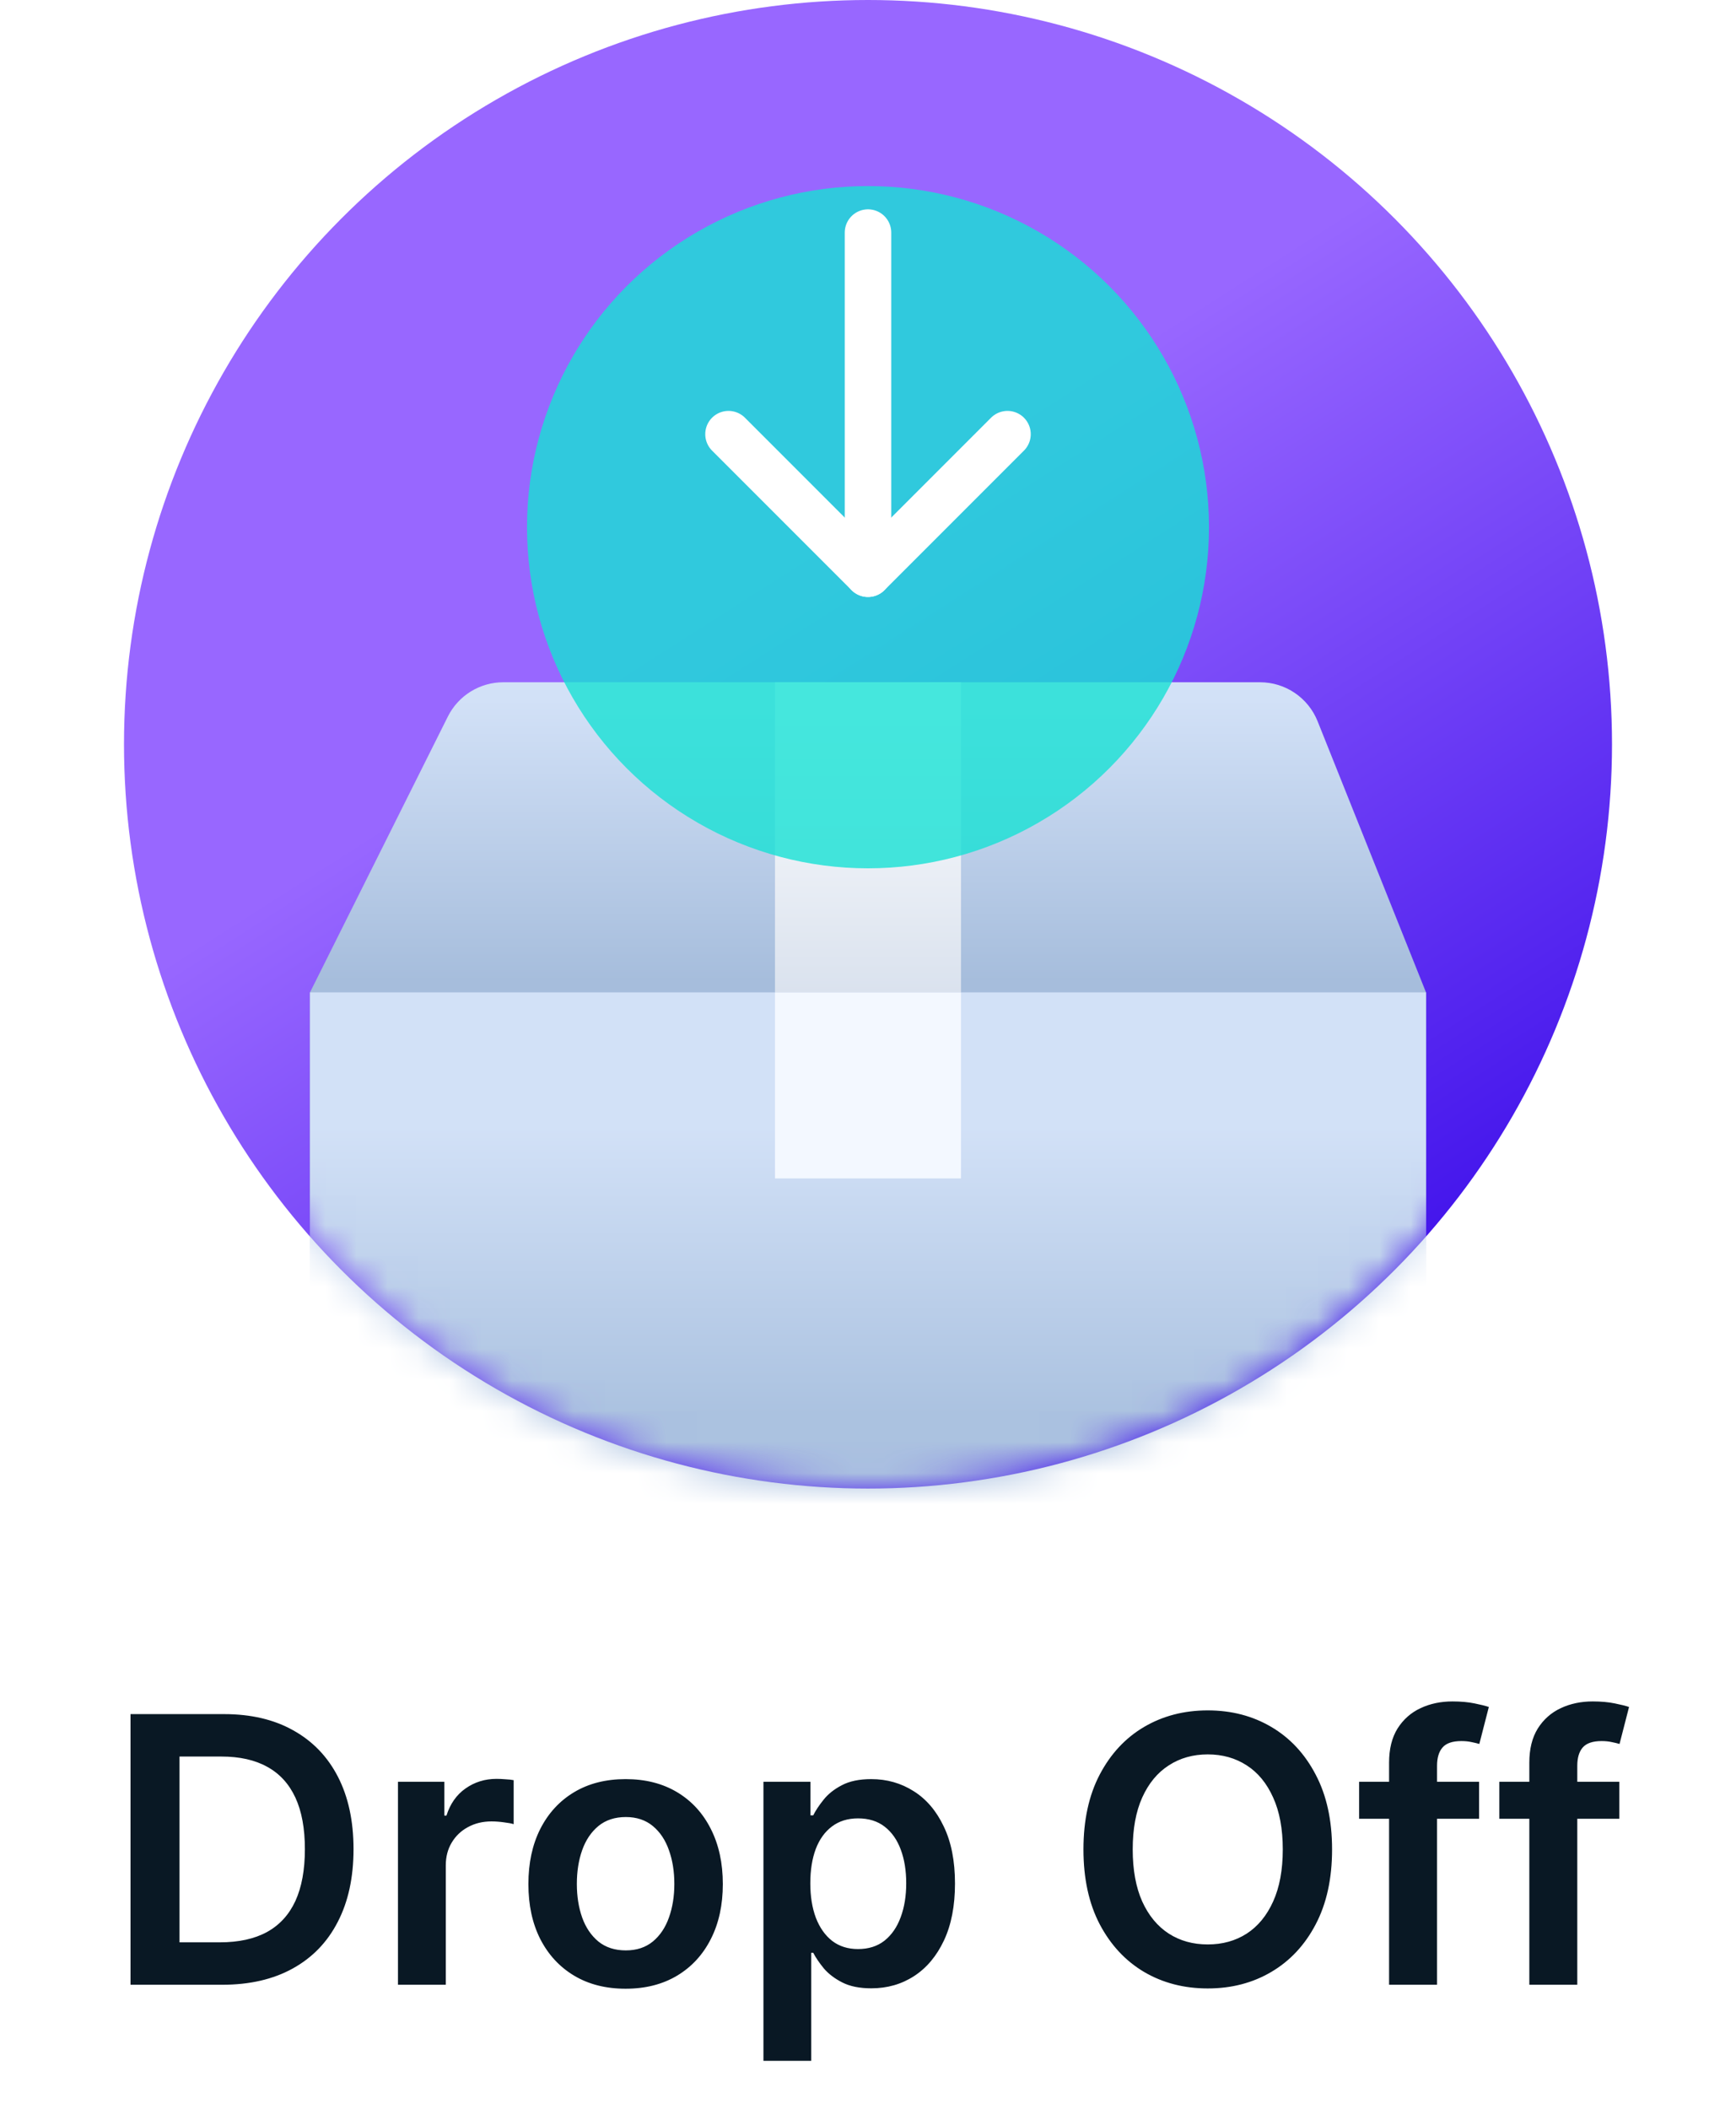
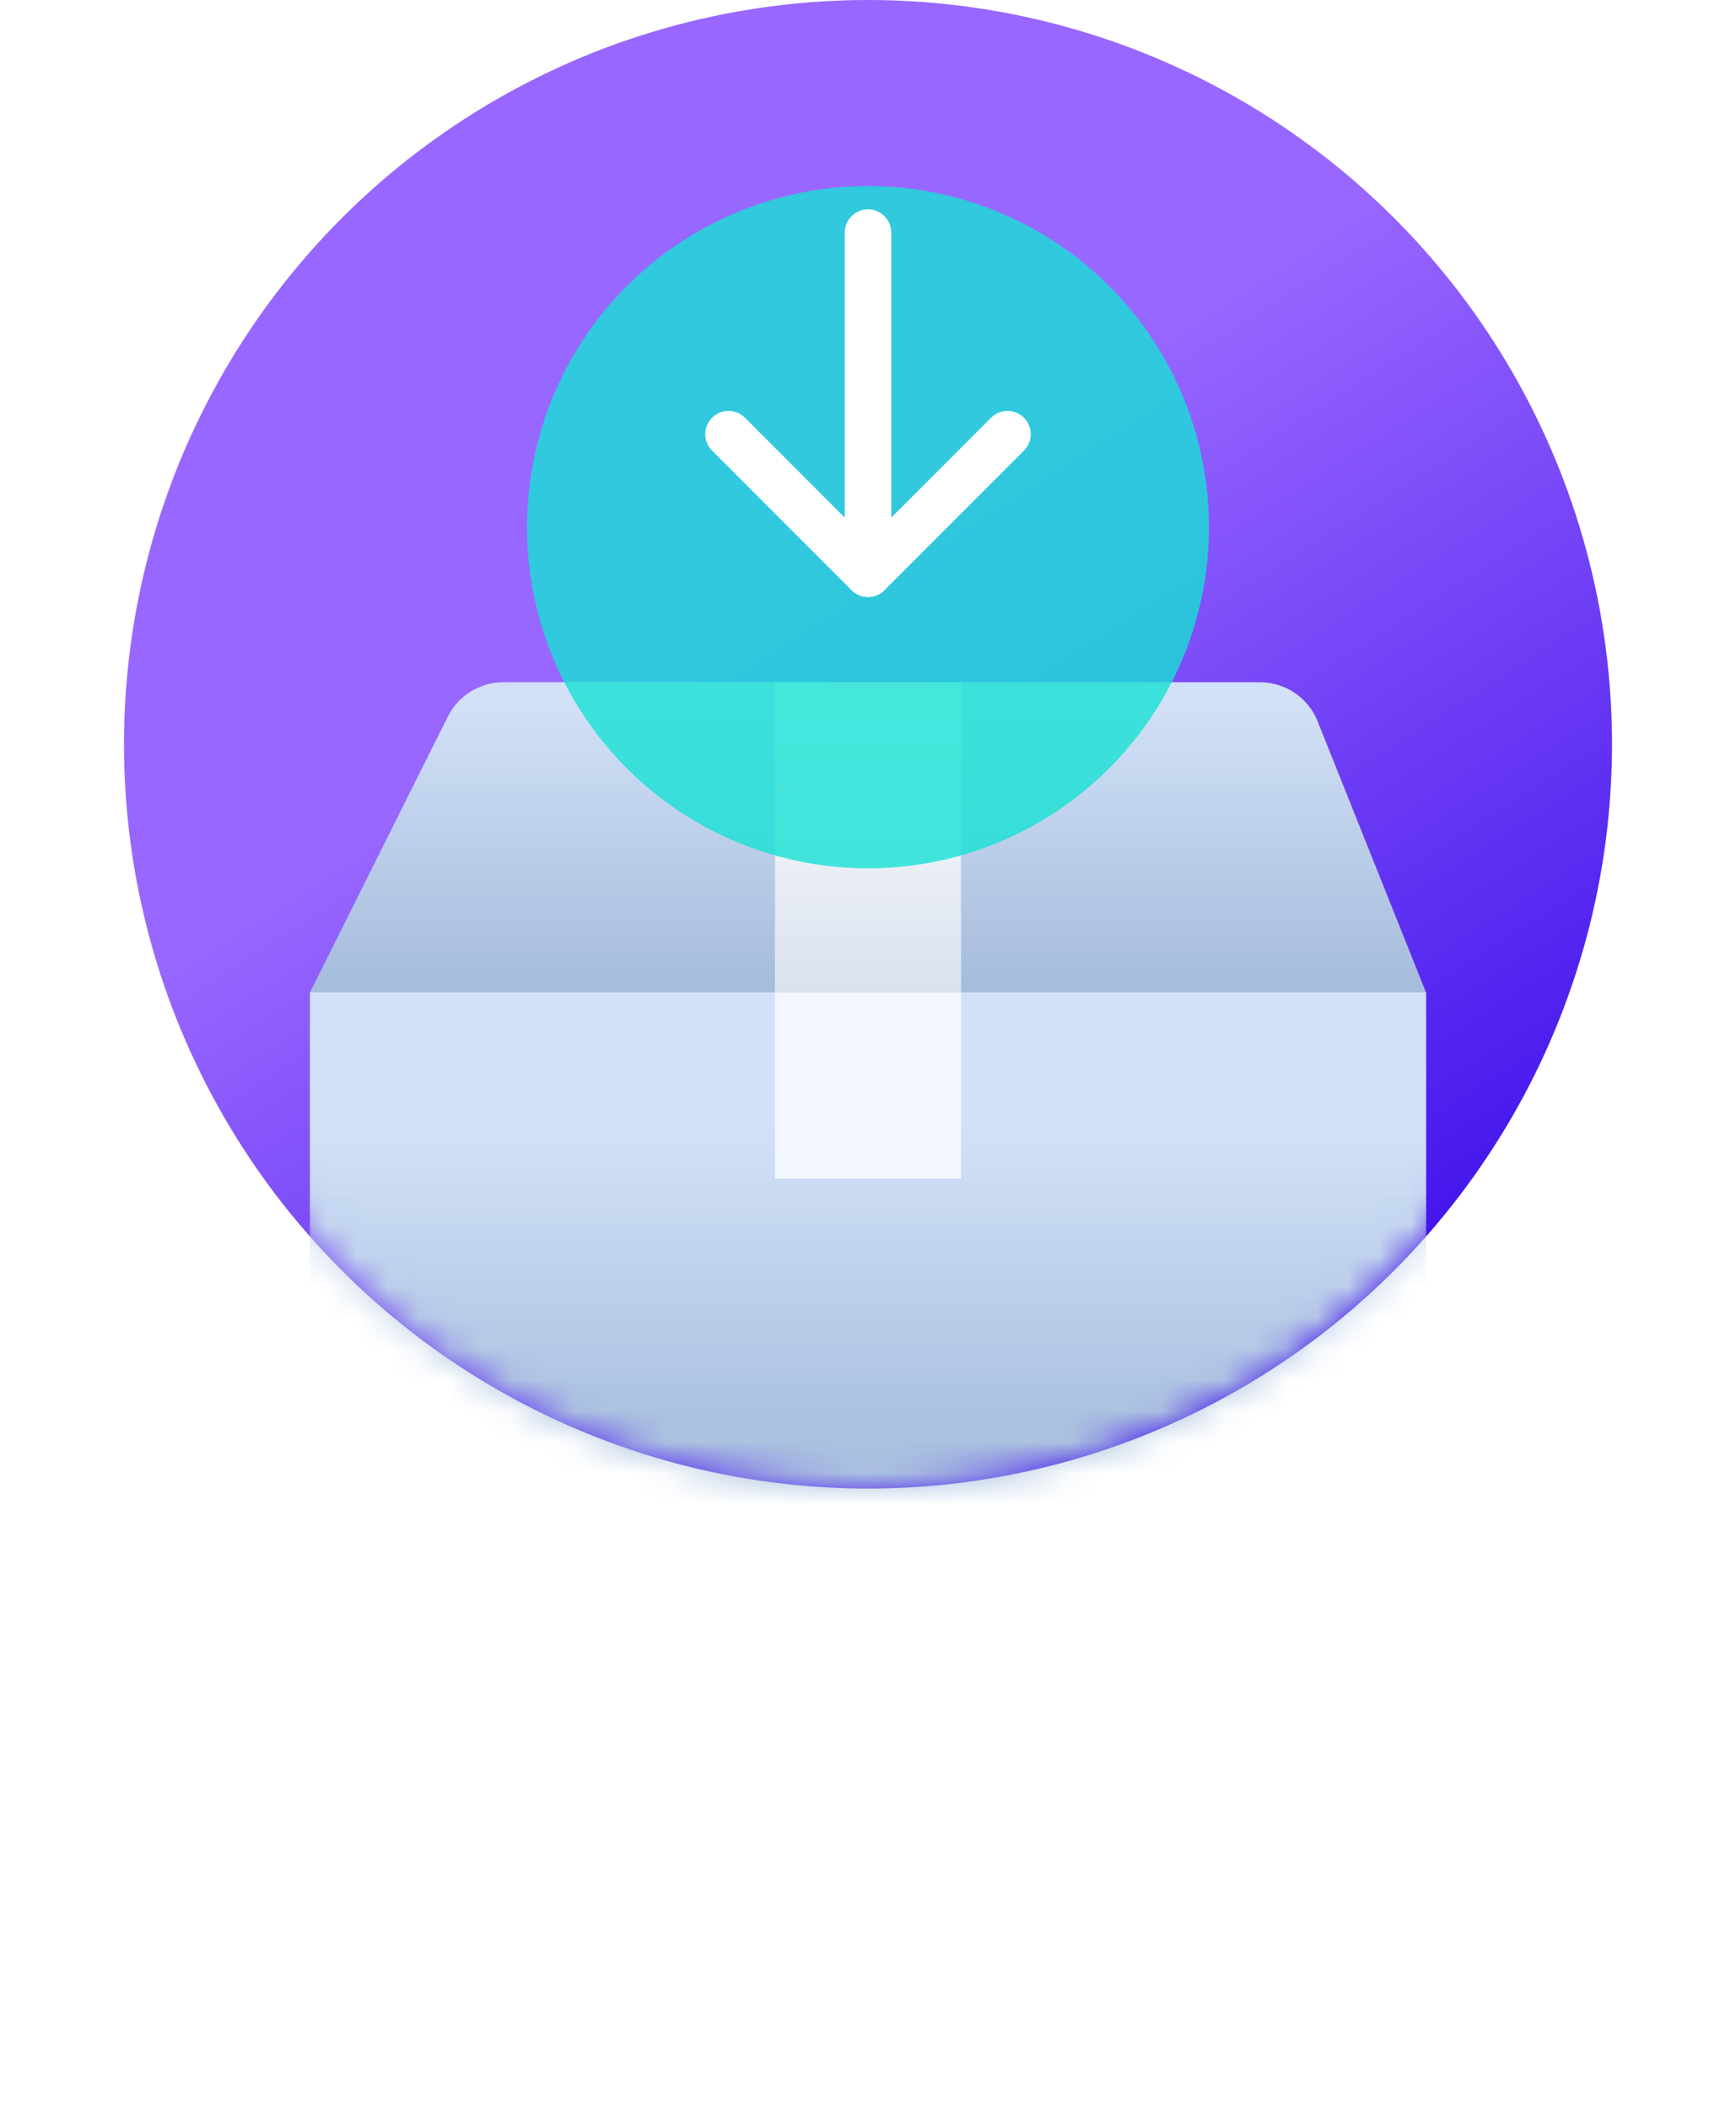
<svg xmlns="http://www.w3.org/2000/svg" width="56" height="68" viewBox="0 0 56 68" fill="none">
  <circle cx="28" cy="24" r="24" fill="url(#paint0_linear_2665_9173)" />
  <mask id="mask0_2665_9173" style="mask-type:alpha" maskUnits="userSpaceOnUse" x="4" y="0" width="48" height="48">
    <circle cx="28" cy="24" r="24" fill="#BBD2F1" />
  </mask>
  <g mask="url(#mask0_2665_9173)">
    <path d="M14.447 23.106C14.786 22.428 15.479 22 16.236 22H40.646C41.464 22 42.199 22.498 42.503 23.257L46 32V60H10V32L14.447 23.106Z" fill="url(#paint1_linear_2665_9173)" />
    <rect x="10" y="32" width="36" height="23" fill="url(#paint2_linear_2665_9173)" />
    <rect x="25" y="22" width="6" height="10" fill="url(#paint3_linear_2665_9173)" />
    <rect x="25" y="32" width="6" height="6" fill="#F3F8FF" />
  </g>
  <g opacity="0.8" filter="url(#filter0_d_2665_9173)">
    <circle cx="28" cy="13" r="11" fill="#17E1D5" />
  </g>
  <g clip-path="url(#clip0_2665_9173)">
    <path d="M28 7.5V18.5" stroke="white" stroke-width="1.5" stroke-linecap="round" stroke-linejoin="round" />
    <path d="M23.5 14L28 18.5L32.5 14" stroke="white" stroke-width="1.5" stroke-linecap="round" stroke-linejoin="round" />
  </g>
-   <path d="M7.168 64H4.21V55.273H7.227C8.094 55.273 8.838 55.447 9.46 55.797C10.085 56.144 10.566 56.642 10.901 57.293C11.236 57.943 11.404 58.722 11.404 59.628C11.404 60.537 11.235 61.318 10.896 61.972C10.561 62.625 10.077 63.126 9.443 63.476C8.813 63.825 8.054 64 7.168 64ZM5.791 62.632H7.091C7.699 62.632 8.206 62.521 8.612 62.3C9.019 62.075 9.324 61.742 9.529 61.298C9.733 60.852 9.835 60.295 9.835 59.628C9.835 58.96 9.733 58.406 9.529 57.966C9.324 57.523 9.021 57.192 8.621 56.973C8.223 56.751 7.729 56.641 7.138 56.641H5.791V62.632ZM12.838 64V57.455H14.333V58.545H14.402C14.521 58.168 14.725 57.876 15.015 57.672C15.308 57.465 15.642 57.361 16.017 57.361C16.102 57.361 16.197 57.365 16.302 57.374C16.41 57.379 16.5 57.389 16.57 57.403V58.822C16.505 58.8 16.401 58.78 16.259 58.763C16.12 58.743 15.985 58.733 15.855 58.733C15.573 58.733 15.32 58.794 15.096 58.916C14.874 59.035 14.7 59.202 14.572 59.415C14.444 59.628 14.38 59.874 14.38 60.152V64H12.838ZM20.181 64.128C19.542 64.128 18.988 63.987 18.519 63.706C18.05 63.425 17.687 63.031 17.428 62.526C17.172 62.02 17.045 61.429 17.045 60.753C17.045 60.077 17.172 59.484 17.428 58.976C17.687 58.467 18.05 58.072 18.519 57.791C18.988 57.51 19.542 57.369 20.181 57.369C20.82 57.369 21.374 57.51 21.843 57.791C22.312 58.072 22.674 58.467 22.93 58.976C23.188 59.484 23.317 60.077 23.317 60.753C23.317 61.429 23.188 62.02 22.93 62.526C22.674 63.031 22.312 63.425 21.843 63.706C21.374 63.987 20.82 64.128 20.181 64.128ZM20.189 62.892C20.536 62.892 20.826 62.797 21.059 62.606C21.292 62.413 21.465 62.155 21.579 61.831C21.695 61.507 21.753 61.146 21.753 60.749C21.753 60.348 21.695 59.986 21.579 59.662C21.465 59.335 21.292 59.075 21.059 58.882C20.826 58.689 20.536 58.592 20.189 58.592C19.834 58.592 19.539 58.689 19.303 58.882C19.07 59.075 18.895 59.335 18.779 59.662C18.665 59.986 18.608 60.348 18.608 60.749C18.608 61.146 18.665 61.507 18.779 61.831C18.895 62.155 19.07 62.413 19.303 62.606C19.539 62.797 19.834 62.892 20.189 62.892ZM24.627 66.454V57.455H26.144V58.537H26.233C26.313 58.378 26.425 58.209 26.57 58.03C26.715 57.848 26.911 57.693 27.158 57.565C27.405 57.435 27.72 57.369 28.104 57.369C28.61 57.369 29.066 57.499 29.472 57.757C29.881 58.013 30.205 58.392 30.443 58.895C30.685 59.395 30.806 60.008 30.806 60.736C30.806 61.455 30.688 62.065 30.452 62.568C30.216 63.071 29.895 63.455 29.489 63.719C29.083 63.983 28.622 64.115 28.108 64.115C27.733 64.115 27.422 64.053 27.175 63.928C26.928 63.803 26.729 63.652 26.578 63.476C26.431 63.297 26.316 63.128 26.233 62.969H26.169V66.454H24.627ZM26.139 60.727C26.139 61.151 26.199 61.521 26.318 61.84C26.441 62.158 26.615 62.406 26.843 62.585C27.073 62.761 27.351 62.849 27.678 62.849C28.019 62.849 28.304 62.758 28.534 62.577C28.764 62.392 28.938 62.141 29.054 61.822C29.174 61.501 29.233 61.136 29.233 60.727C29.233 60.321 29.175 59.96 29.058 59.645C28.942 59.33 28.769 59.082 28.538 58.903C28.308 58.724 28.021 58.635 27.678 58.635C27.348 58.635 27.068 58.722 26.838 58.895C26.608 59.068 26.433 59.311 26.314 59.624C26.198 59.936 26.139 60.304 26.139 60.727ZM42.97 59.636C42.97 60.577 42.794 61.382 42.441 62.053C42.092 62.72 41.614 63.231 41.009 63.587C40.407 63.942 39.724 64.119 38.96 64.119C38.196 64.119 37.511 63.942 36.906 63.587C36.303 63.229 35.826 62.716 35.474 62.048C35.124 61.378 34.95 60.574 34.95 59.636C34.95 58.696 35.124 57.892 35.474 57.224C35.826 56.554 36.303 56.041 36.906 55.686C37.511 55.331 38.196 55.153 38.96 55.153C39.724 55.153 40.407 55.331 41.009 55.686C41.614 56.041 42.092 56.554 42.441 57.224C42.794 57.892 42.97 58.696 42.97 59.636ZM41.38 59.636C41.38 58.974 41.276 58.416 41.069 57.962C40.864 57.504 40.58 57.159 40.217 56.926C39.853 56.69 39.434 56.572 38.96 56.572C38.485 56.572 38.066 56.69 37.703 56.926C37.339 57.159 37.053 57.504 36.846 57.962C36.642 58.416 36.539 58.974 36.539 59.636C36.539 60.298 36.642 60.858 36.846 61.315C37.053 61.77 37.339 62.115 37.703 62.351C38.066 62.584 38.485 62.7 38.96 62.7C39.434 62.7 39.853 62.584 40.217 62.351C40.58 62.115 40.864 61.77 41.069 61.315C41.276 60.858 41.38 60.298 41.38 59.636ZM47.712 57.455V58.648H43.842V57.455H47.712ZM44.809 64V56.837C44.809 56.396 44.9 56.03 45.082 55.737C45.267 55.445 45.514 55.226 45.824 55.081C46.133 54.936 46.477 54.864 46.855 54.864C47.122 54.864 47.359 54.885 47.567 54.928C47.774 54.97 47.927 55.008 48.027 55.043L47.72 56.236C47.655 56.216 47.572 56.196 47.473 56.176C47.373 56.153 47.263 56.142 47.14 56.142C46.853 56.142 46.65 56.212 46.531 56.351C46.415 56.487 46.356 56.683 46.356 56.939V64H44.809ZM52.235 57.455V58.648H48.366V57.455H52.235ZM49.333 64V56.837C49.333 56.396 49.424 56.03 49.606 55.737C49.79 55.445 50.038 55.226 50.347 55.081C50.657 54.936 51.001 54.864 51.378 54.864C51.645 54.864 51.883 54.885 52.09 54.928C52.297 54.97 52.451 55.008 52.55 55.043L52.243 56.236C52.178 56.216 52.096 56.196 51.996 56.176C51.897 56.153 51.786 56.142 51.664 56.142C51.377 56.142 51.174 56.212 51.054 56.351C50.938 56.487 50.88 56.683 50.88 56.939V64H49.333Z" fill="#091824" />
  <defs>
    <filter id="filter0_d_2665_9173" x="13" y="2" width="30" height="30" filterUnits="userSpaceOnUse" color-interpolation-filters="sRGB">
      <feFlood flood-opacity="0" result="BackgroundImageFix" />
      <feColorMatrix in="SourceAlpha" type="matrix" values="0 0 0 0 0 0 0 0 0 0 0 0 0 0 0 0 0 0 127 0" result="hardAlpha" />
      <feOffset dy="4" />
      <feGaussianBlur stdDeviation="2" />
      <feComposite in2="hardAlpha" operator="out" />
      <feColorMatrix type="matrix" values="0 0 0 0 0 0 0 0 0 0 0 0 0 0 0 0 0 0 0.25 0" />
      <feBlend mode="normal" in2="BackgroundImageFix" result="effect1_dropShadow_2665_9173" />
      <feBlend mode="normal" in="SourceGraphic" in2="effect1_dropShadow_2665_9173" result="shape" />
    </filter>
    <linearGradient id="paint0_linear_2665_9173" x1="7.5" y1="-2.5" x2="55" y2="72" gradientUnits="userSpaceOnUse">
      <stop offset="0.307" stop-color="#9867FF" />
      <stop offset="0.728" stop-color="#2E00E7" />
    </linearGradient>
    <linearGradient id="paint1_linear_2665_9173" x1="28" y1="16.5" x2="28" y2="60" gradientUnits="userSpaceOnUse">
      <stop offset="0.139" stop-color="#D2E1F7" />
      <stop offset="0.348" stop-color="#A6BDDC" />
    </linearGradient>
    <linearGradient id="paint2_linear_2665_9173" x1="28" y1="32" x2="28" y2="55" gradientUnits="userSpaceOnUse">
      <stop offset="0.188" stop-color="#D2E1F7" />
      <stop offset="0.593" stop-color="#ABC2E0" />
    </linearGradient>
    <linearGradient id="paint3_linear_2665_9173" x1="28" y1="16" x2="28" y2="32" gradientUnits="userSpaceOnUse">
      <stop offset="0.411" stop-color="white" />
      <stop offset="1" stop-color="#DAE2EE" />
    </linearGradient>
    <clipPath id="clip0_2665_9173">
      <rect width="16" height="16" fill="white" transform="translate(20 5)" />
    </clipPath>
  </defs>
</svg>